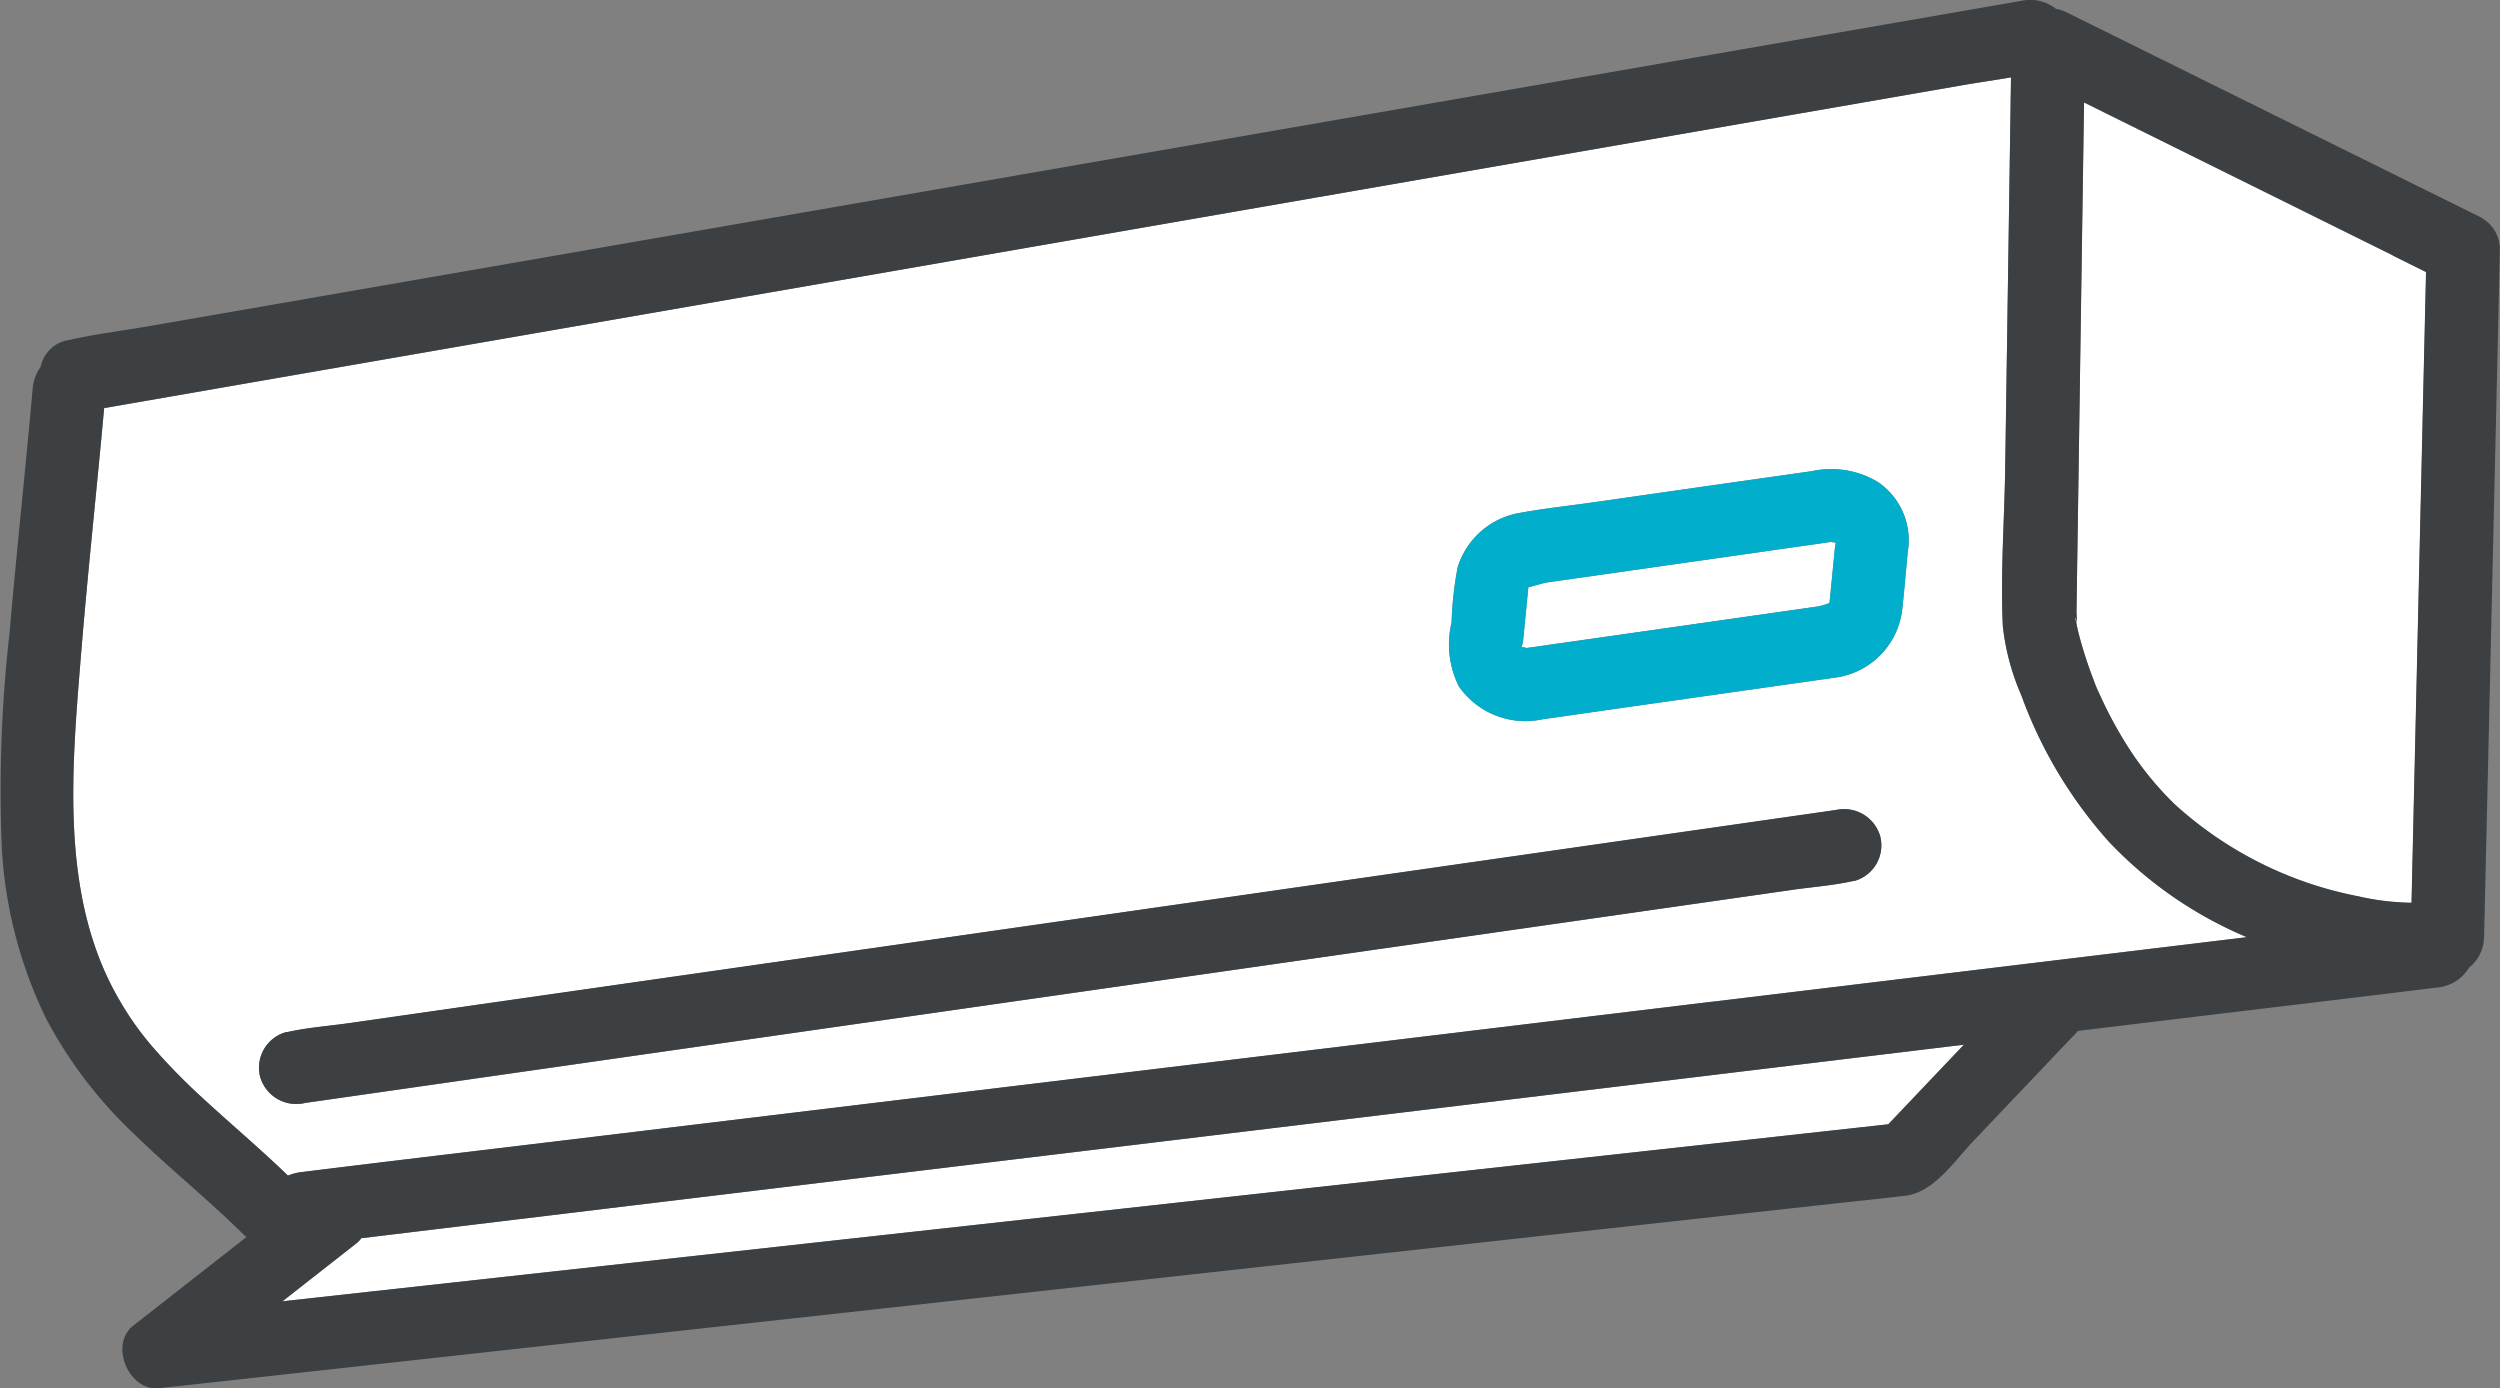
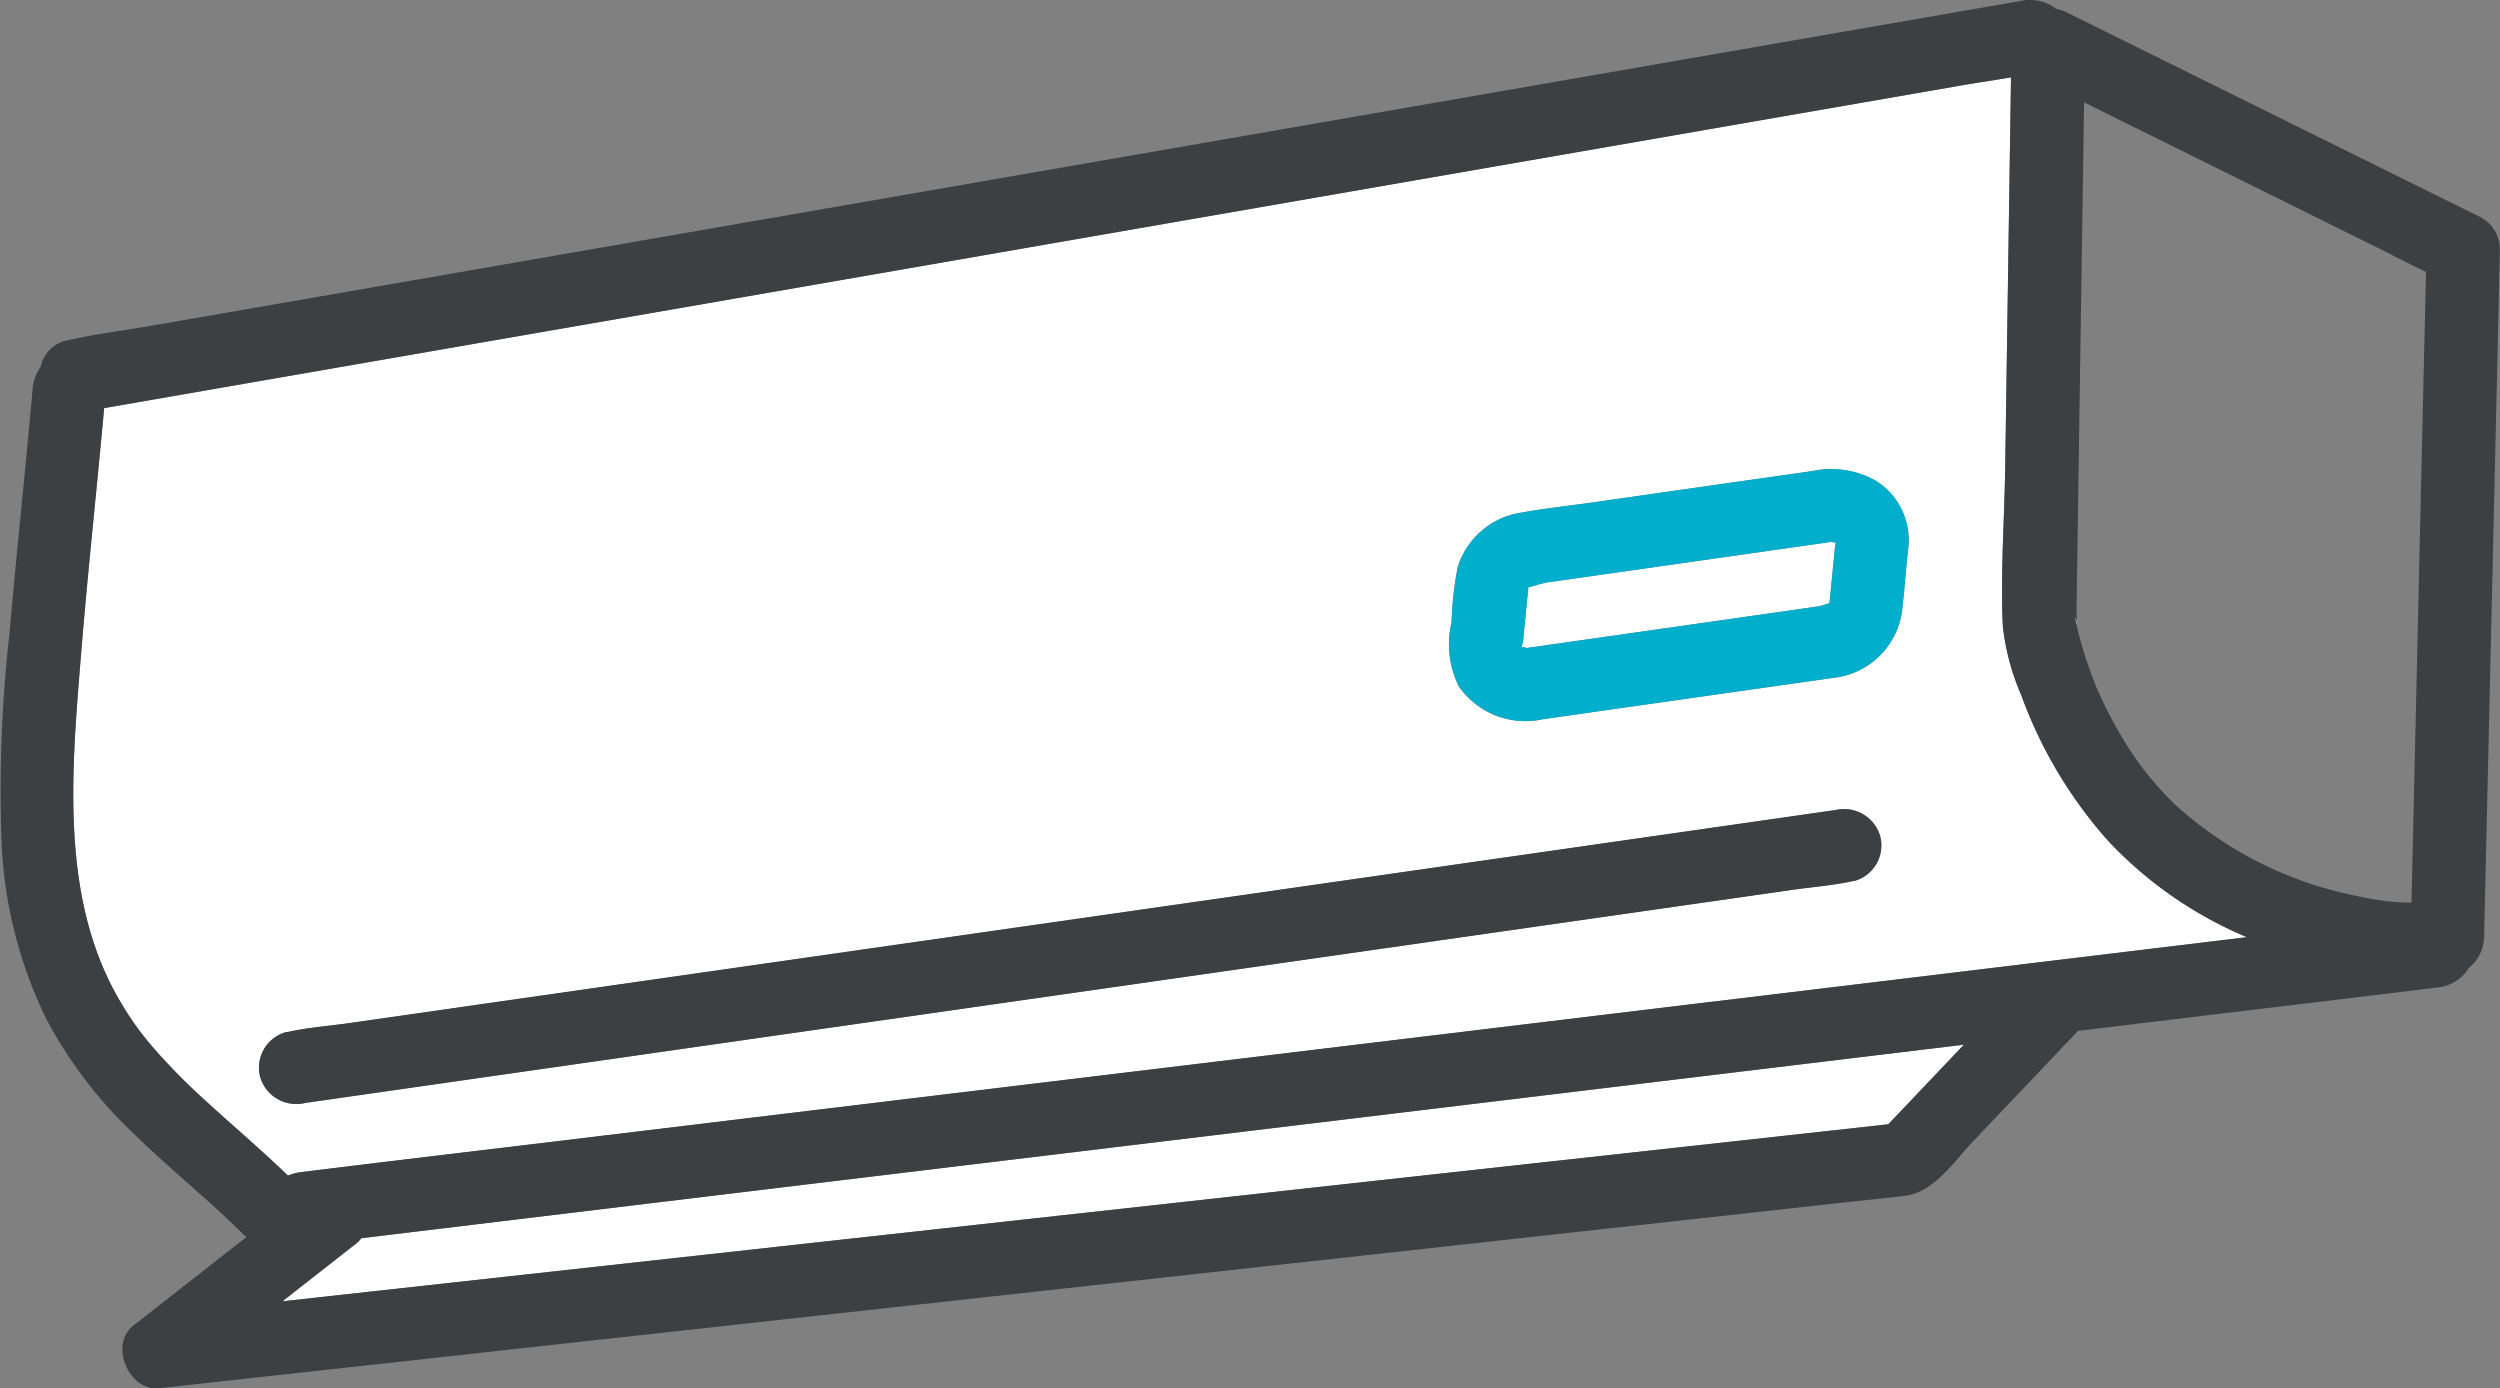
<svg xmlns="http://www.w3.org/2000/svg" width="139.943" height="77.718" viewBox="0 0 139.943 77.718">
  <rect x="0" y="0" width="139.943" height="77.718" fill="#808080" stroke="none" />
  <defs>
    <clipPath id="a">
      <rect width="139.943" height="77.718" fill="none" />
    </clipPath>
  </defs>
  <g transform="translate(0 0)" clip-path="url(#a)">
    <path d="M56.55,61.686l-28.6,3.454-8.576,1.036a1.455,1.455,0,0,1-.279.291L14.96,69.707l5.123-.565,24.444-2.695,28.179-3.106,23.387-2.577,8.758-.966,4.233-4.455L91.025,57.523,56.55,61.687" transform="translate(0.849 3.136)" fill="#fff" />
    <path d="M109.974,33.2a.2.2,0,0,0,.025-.076V33.11a.267.267,0,0,1-.022.09" transform="translate(6.245 1.874)" fill="#fff" />
    <path d="M109.946,32.907c.02.075.036.15.054.226,0-.012.006-.022.008-.034.013-.239-.164-.583-.061-.192" transform="translate(6.241 1.852)" fill="#fff" />
-     <path d="M110.318,11.6,110.1,26.539q-.043,2.853-.085,5.7-.014.886-.026,1.773a5.607,5.607,0,0,1,.02.639V34.7c.035.153.07.308.106.462a23.472,23.472,0,0,0,.845,2.619,6.878,6.878,0,0,0,.288.7q.2.441.413.875.466.937,1.011,1.828a17.924,17.924,0,0,0,2.834,3.553,21.256,21.256,0,0,0,10.282,5.145,14.069,14.069,0,0,0,2.964.358q.032-1.408.064-2.815.238-10.369.477-20.737.135-5.876.271-11.754L127.7,14,110.41,5.438l-.092,6.166" transform="translate(6.245 0.303)" fill="#fff" />
    <path d="M117.861,46.922a25.1,25.1,0,0,1-4.936-8.232,13.3,13.3,0,0,1-1.032-3.85c-.142-2.93.088-5.927.131-8.859l.325-21.875c-.929.16-1.865.292-2.786.451l-8.991,1.559L73.325,10.849,41.6,16.363,15.511,20.9l-9.9,1.72C5.2,27.181,4.7,31.74,4.326,36.308,3.8,42.811,3.1,50.03,6.479,55.785a16.762,16.762,0,0,0,1.962,2.732A34.513,34.513,0,0,0,11,61.13c1.615,1.5,3.309,2.921,4.9,4.454a2.877,2.877,0,0,1,.773-.2l.2-.024c4.839-.6,9.682-1.169,14.522-1.754l29.8-3.6,34.475-4.164,28.6-3.454,1.286-.155a22.769,22.769,0,0,1-7.692-5.311m-14.271,2.16c-.05.007-.106.011-.15.021-1.105.241-2.27.325-3.39.487l-7.132,1.022-21.634,3.1-25.124,3.6L25.478,60.282l-8.607,1.233a2.107,2.107,0,0,1-2.523-1.433,2.066,2.066,0,0,1,1.434-2.525c.05-.007.106-.011.15-.021,1.105-.241,2.27-.325,3.39-.486l7.132-1.023,21.632-3.1,25.124-3.6,20.676-2.966,8.607-1.234a2.106,2.106,0,0,1,2.525,1.434,2.066,2.066,0,0,1-1.434,2.525m2.992-18.441c-.106,1.037-.189,2.076-.3,3.11a4.359,4.359,0,0,1-3.577,3.925L90.31,39.439c-1.387.2-2.774.4-4.162.594a4.543,4.543,0,0,1-4.7-1.828,5.251,5.251,0,0,1-.416-3.586,19.608,19.608,0,0,1,.341-3.092,4.413,4.413,0,0,1,3.521-3.052c1.4-.252,2.828-.4,4.238-.606L101.2,26.147a5.085,5.085,0,0,1,3.709.614,3.93,3.93,0,0,1,1.667,3.875" transform="translate(0.22 0.227)" fill="#fff" />
    <path d="M96.917,31.946c.013-.008.016-.015.005-.019s0,.007-.005.019" transform="translate(5.503 1.807)" fill="#fff" />
    <path d="M97.835,32.138q.062-.645.127-1.29.082-.839.164-1.678a3.4,3.4,0,0,1,.064-.414,1.409,1.409,0,0,0-.258-.031s.339-.05.183-.039-.317.044-.466.067l-2.114.3-11.778,1.68-1.746.249c-.191.027-.941.256-1.034.267-.007.064-.013.13-.018.193l-.135,1.374q-.07.724-.142,1.448a2.534,2.534,0,0,1-.092.352c.073-.02.284.012.263.037l.168-.024c.558-.073,1.116-.16,1.674-.239l5.745-.819,8.805-1.258a5.7,5.7,0,0,0,.588-.179" transform="translate(4.576 1.623)" fill="#fff" />
    <path d="M80.967,31.068c.008-.053.014-.125.017-.179a1.728,1.728,0,0,1-.017.179" transform="translate(4.597 1.748)" fill="#fff" />
    <path d="M80.981,30.887h0" transform="translate(4.598 1.744)" fill="#fff" />
    <path d="M138.924,12.2,118.589,2.135,115.685.7a2.291,2.291,0,0,0-.6-.2,2.326,2.326,0,0,0-1.9-.454l-10.949,1.9L76.147,6.481,44.418,11.994,17.17,16.729l-8.991,1.56c-1.425.248-2.889.423-4.3.747-.061.014-.125.021-.186.032a1.9,1.9,0,0,0-1.419,1.474,2.469,2.469,0,0,0-.45,1.234c-.4,4.552-.9,9.1-1.291,13.654A77.731,77.731,0,0,0,.1,47.464a24.875,24.875,0,0,0,2.5,9.6,24.815,24.815,0,0,0,4.87,6.387c1.994,1.954,4.186,3.7,6.166,5.665a1.879,1.879,0,0,0,.162.132L7.459,74.21C6.1,75.267,7.2,77.9,8.91,77.715l12.229-1.347,28.027-3.09L80.726,69.8,102.9,67.354c1.251-.138,2.506-.263,3.756-.414,1.6-.193,2.735-1.934,3.778-3.032l5.091-5.358.8-.838,5.35-.647c4.841-.584,9.683-1.154,14.523-1.754l.2-.024a2.331,2.331,0,0,0,1.814-1.118,2.209,2.209,0,0,0,.811-1.423v-.034c.013-.074.022-.148.027-.223q.151-6.5.3-13.008.238-10.37.477-20.738.055-2.383.106-4.766a2.023,2.023,0,0,0-1.018-1.773m-4.977,2.107,1.86.92-.271,11.754q-.238,10.369-.477,20.737-.033,1.408-.064,2.815a14.069,14.069,0,0,1-2.964-.358,21.256,21.256,0,0,1-10.282-5.145,17.924,17.924,0,0,1-2.834-3.553q-.545-.891-1.011-1.828-.211-.433-.413-.875a6.88,6.88,0,0,1-.288-.7,23.475,23.475,0,0,1-.845-2.619c-.039-.153-.074-.308-.106-.462a.218.218,0,0,1-.026.076.276.276,0,0,0,.029-.091c-.017-.075-.034-.151-.054-.226-.106-.392.075-.046.062.193a5.377,5.377,0,0,0-.02-.639q.013-.886.026-1.773.043-2.849.085-5.7l.222-14.934.092-6.166,17.294,8.565M105.7,62.94l-8.758.966L73.55,66.478,45.374,69.589,20.93,72.284l-5.122.565,4.137-3.242a1.443,1.443,0,0,0,.278-.29L28.8,68.281l28.6-3.453,34.476-4.163,18.057-2.181L105.7,62.94m-9.808-6.869L61.42,60.234l-29.808,3.6c-4.841.584-9.684,1.154-14.523,1.754l-.2.024a2.869,2.869,0,0,0-.771.2c-1.585-1.533-3.276-2.952-4.9-4.454A34.3,34.3,0,0,1,8.664,58.75,16.741,16.741,0,0,1,6.7,56.016C3.317,50.262,4.014,43.044,4.542,36.54c.371-4.568.871-9.127,1.285-13.693l9.9-1.72L41.814,16.6l31.73-5.516,27.248-4.734,8.991-1.563c.922-.161,1.858-.293,2.786-.451l-.325,21.875c-.042,2.933-.273,5.929-.131,8.859a13.378,13.378,0,0,0,1.032,3.85,25.105,25.105,0,0,0,4.936,8.237,22.769,22.769,0,0,0,7.692,5.311l-1.286.155-28.6,3.454" transform="translate(0.002 -0.006)" fill="#3c4043" />
-     <path d="M110,33.112v.014a.356.356,0,0,0,0-.048c0,.012-.005.022-.008.034" transform="translate(6.245 1.872)" fill="#323232" />
    <path d="M101.939,42.918l-8.606,1.234L72.656,47.119l-25.126,3.6-21.636,3.1-7.132,1.023c-1.119.161-2.285.245-3.39.486-.049.011-.1.014-.149.021a2.066,2.066,0,0,0-1.434,2.525,2.107,2.107,0,0,0,2.526,1.434l8.606-1.234L45.6,55.115l25.127-3.6,21.632-3.1,7.133-1.023c1.119-.161,2.285-.245,3.39-.486.049-.011.1-.015.149-.022a2.065,2.065,0,0,0,1.434-2.525,2.106,2.106,0,0,0-2.525-1.434" transform="translate(0.779 2.427)" fill="#3c4043" />
    <path d="M100.776,25.583a5.085,5.085,0,0,0-3.709-.614Q91.032,25.821,85,26.691c-1.409.2-2.835.354-4.237.606a4.412,4.412,0,0,0-3.521,3.053A19.594,19.594,0,0,0,76.9,33.44a5.25,5.25,0,0,0,.411,3.586,4.543,4.543,0,0,0,4.7,1.828c1.388-.193,2.775-.4,4.162-.594l12.383-1.766a4.358,4.358,0,0,0,3.581-3.925c.116-1.035.2-2.073.3-3.11a3.93,3.93,0,0,0-1.667-3.875m-2.713,6.763c0-.012,0-.02.005-.019s.007.011-.005.019M81.222,31.222h0m0,.005a1.44,1.44,0,0,1-.017.179c.006-.06.015-.119.017-.179m1.691,3.382c-.558.079-1.115.166-1.674.239-.055.007-.112.014-.168.024.02-.025-.191-.057-.263-.037a2.529,2.529,0,0,0,.091-.352q.071-.724.142-1.448.068-.686.134-1.374c.006-.064.012-.128.019-.193.093-.012.845-.24,1.034-.267l1.746-.249L95.75,29.27l2.114-.3c.153-.022.311-.055.466-.067s-.182.039-.183.039a1.431,1.431,0,0,1,.259.031c-.029.137-.05.275-.064.414q-.082.839-.164,1.678-.065.645-.127,1.29a5.972,5.972,0,0,1-.588.179l-8.8,1.257-5.745.82" transform="translate(4.358 1.405)" fill="#01aecc" />
  </g>
</svg>